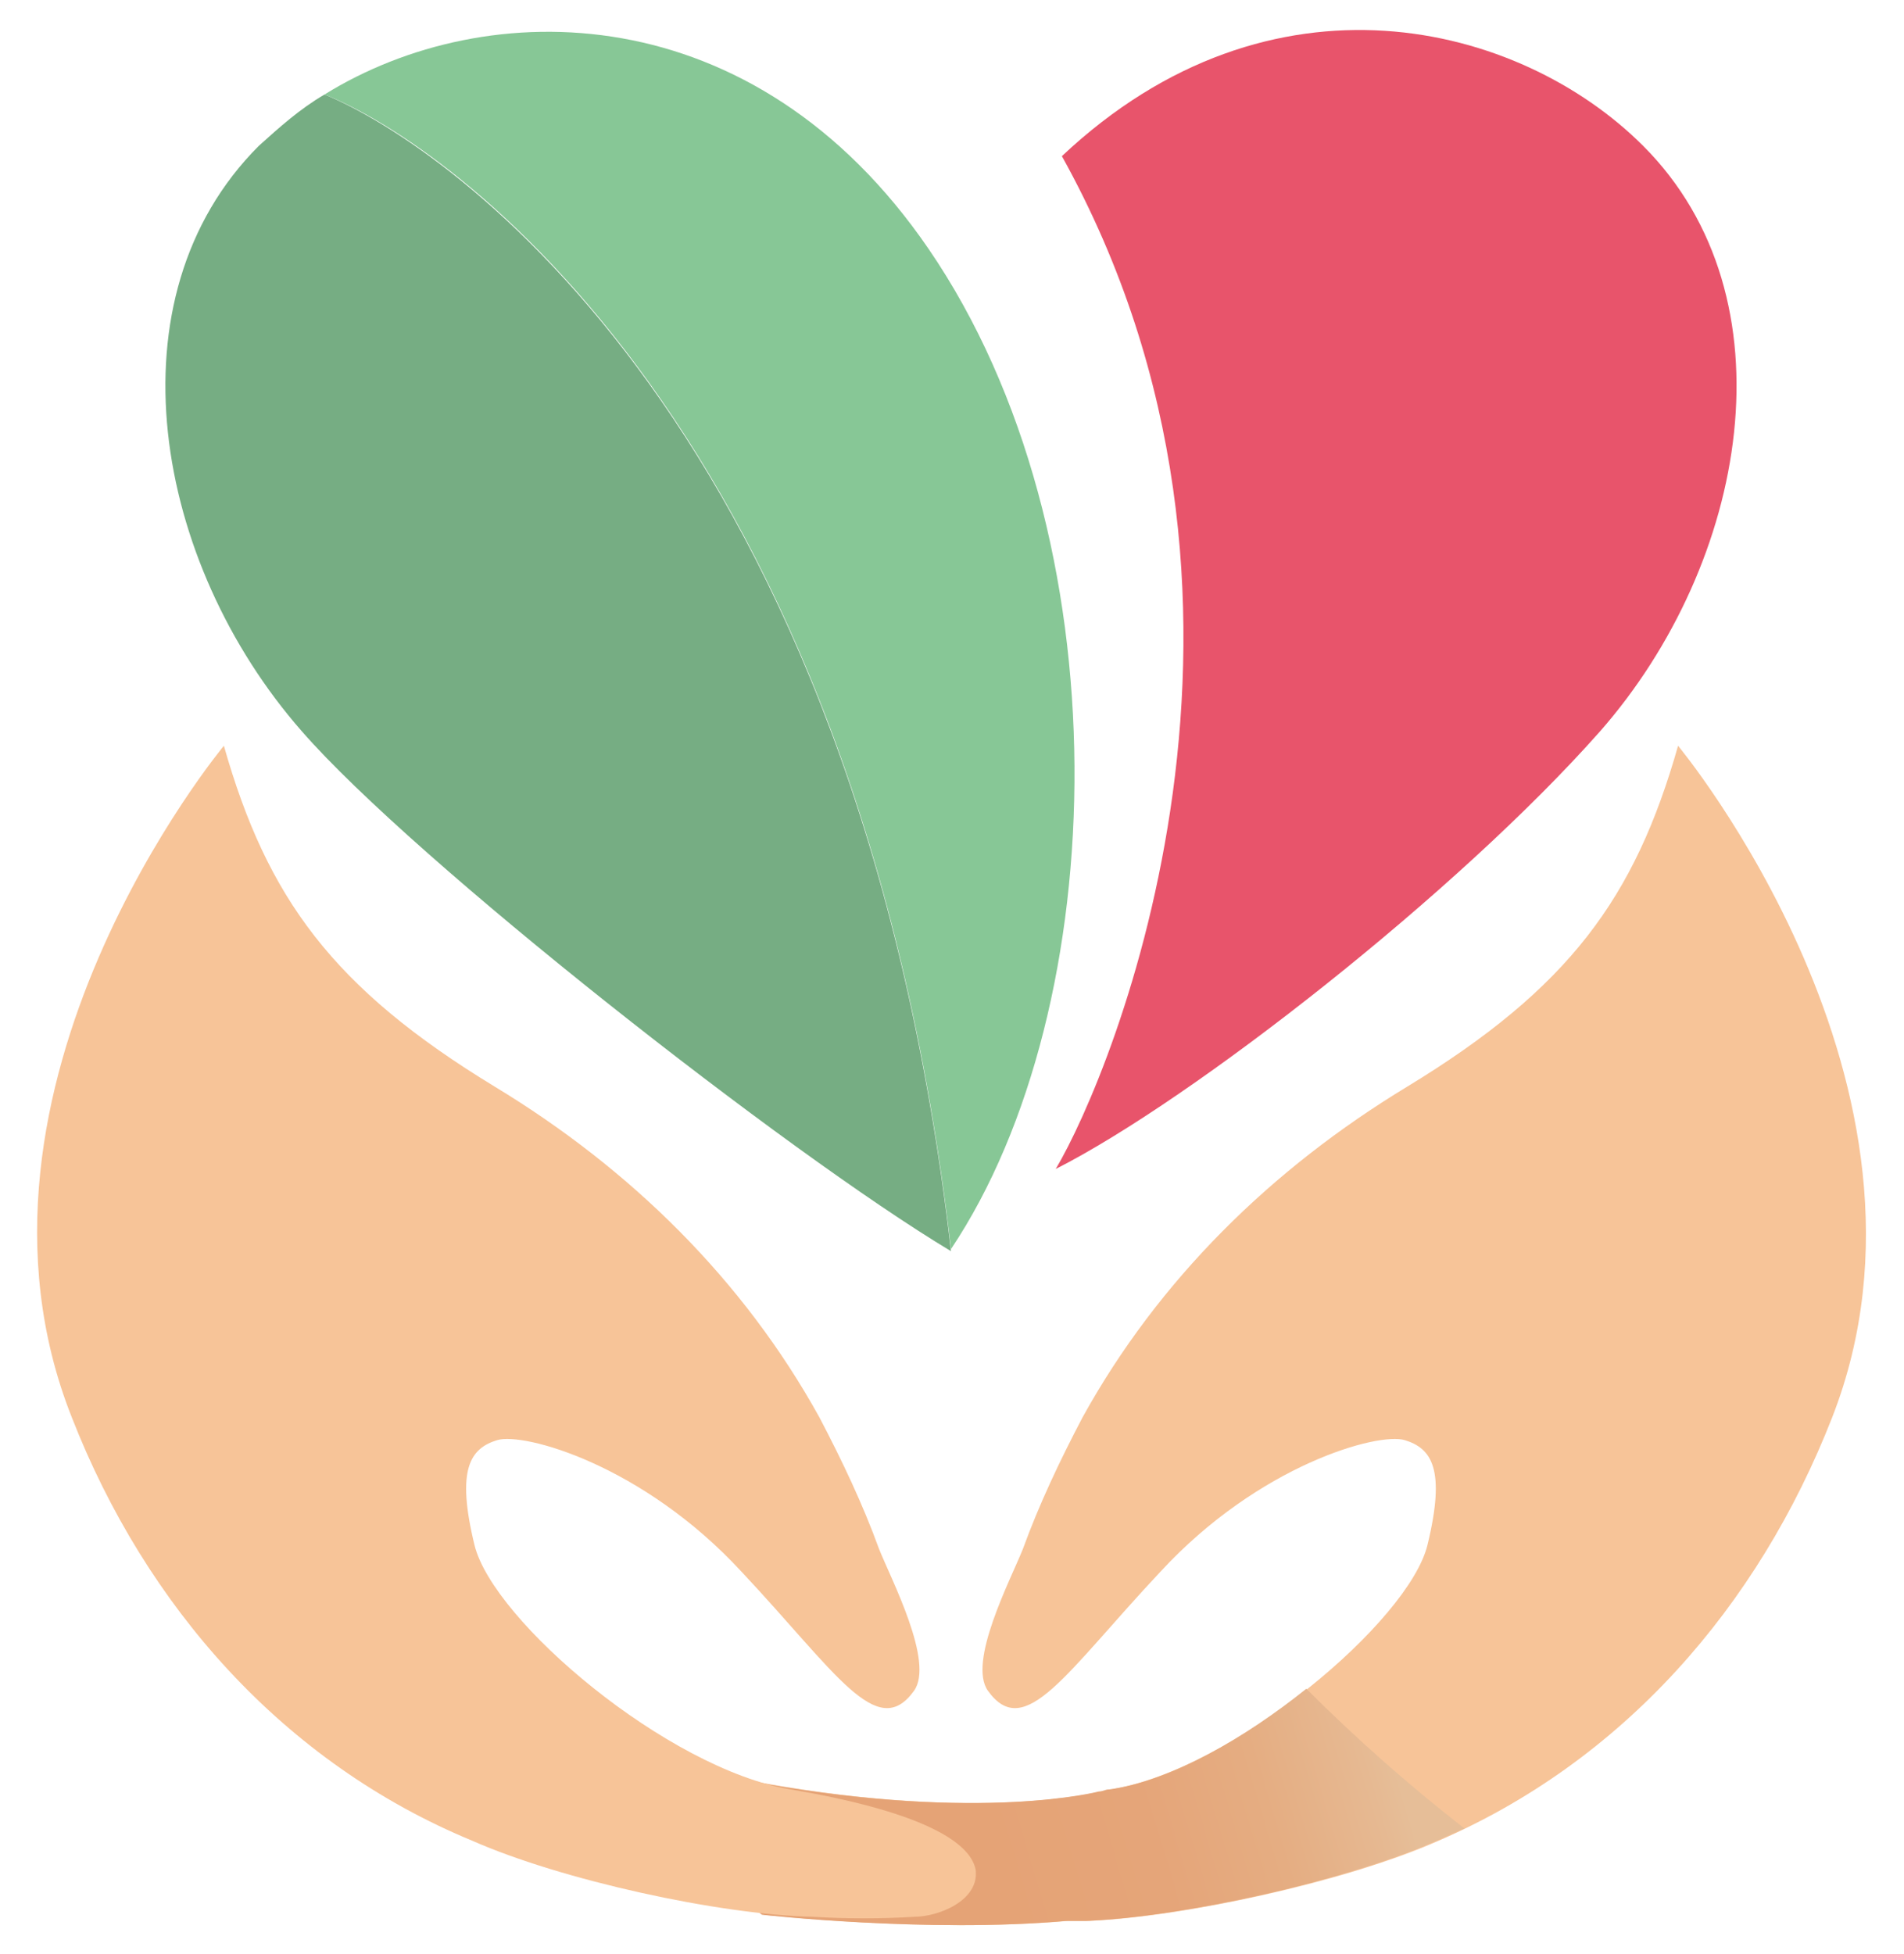
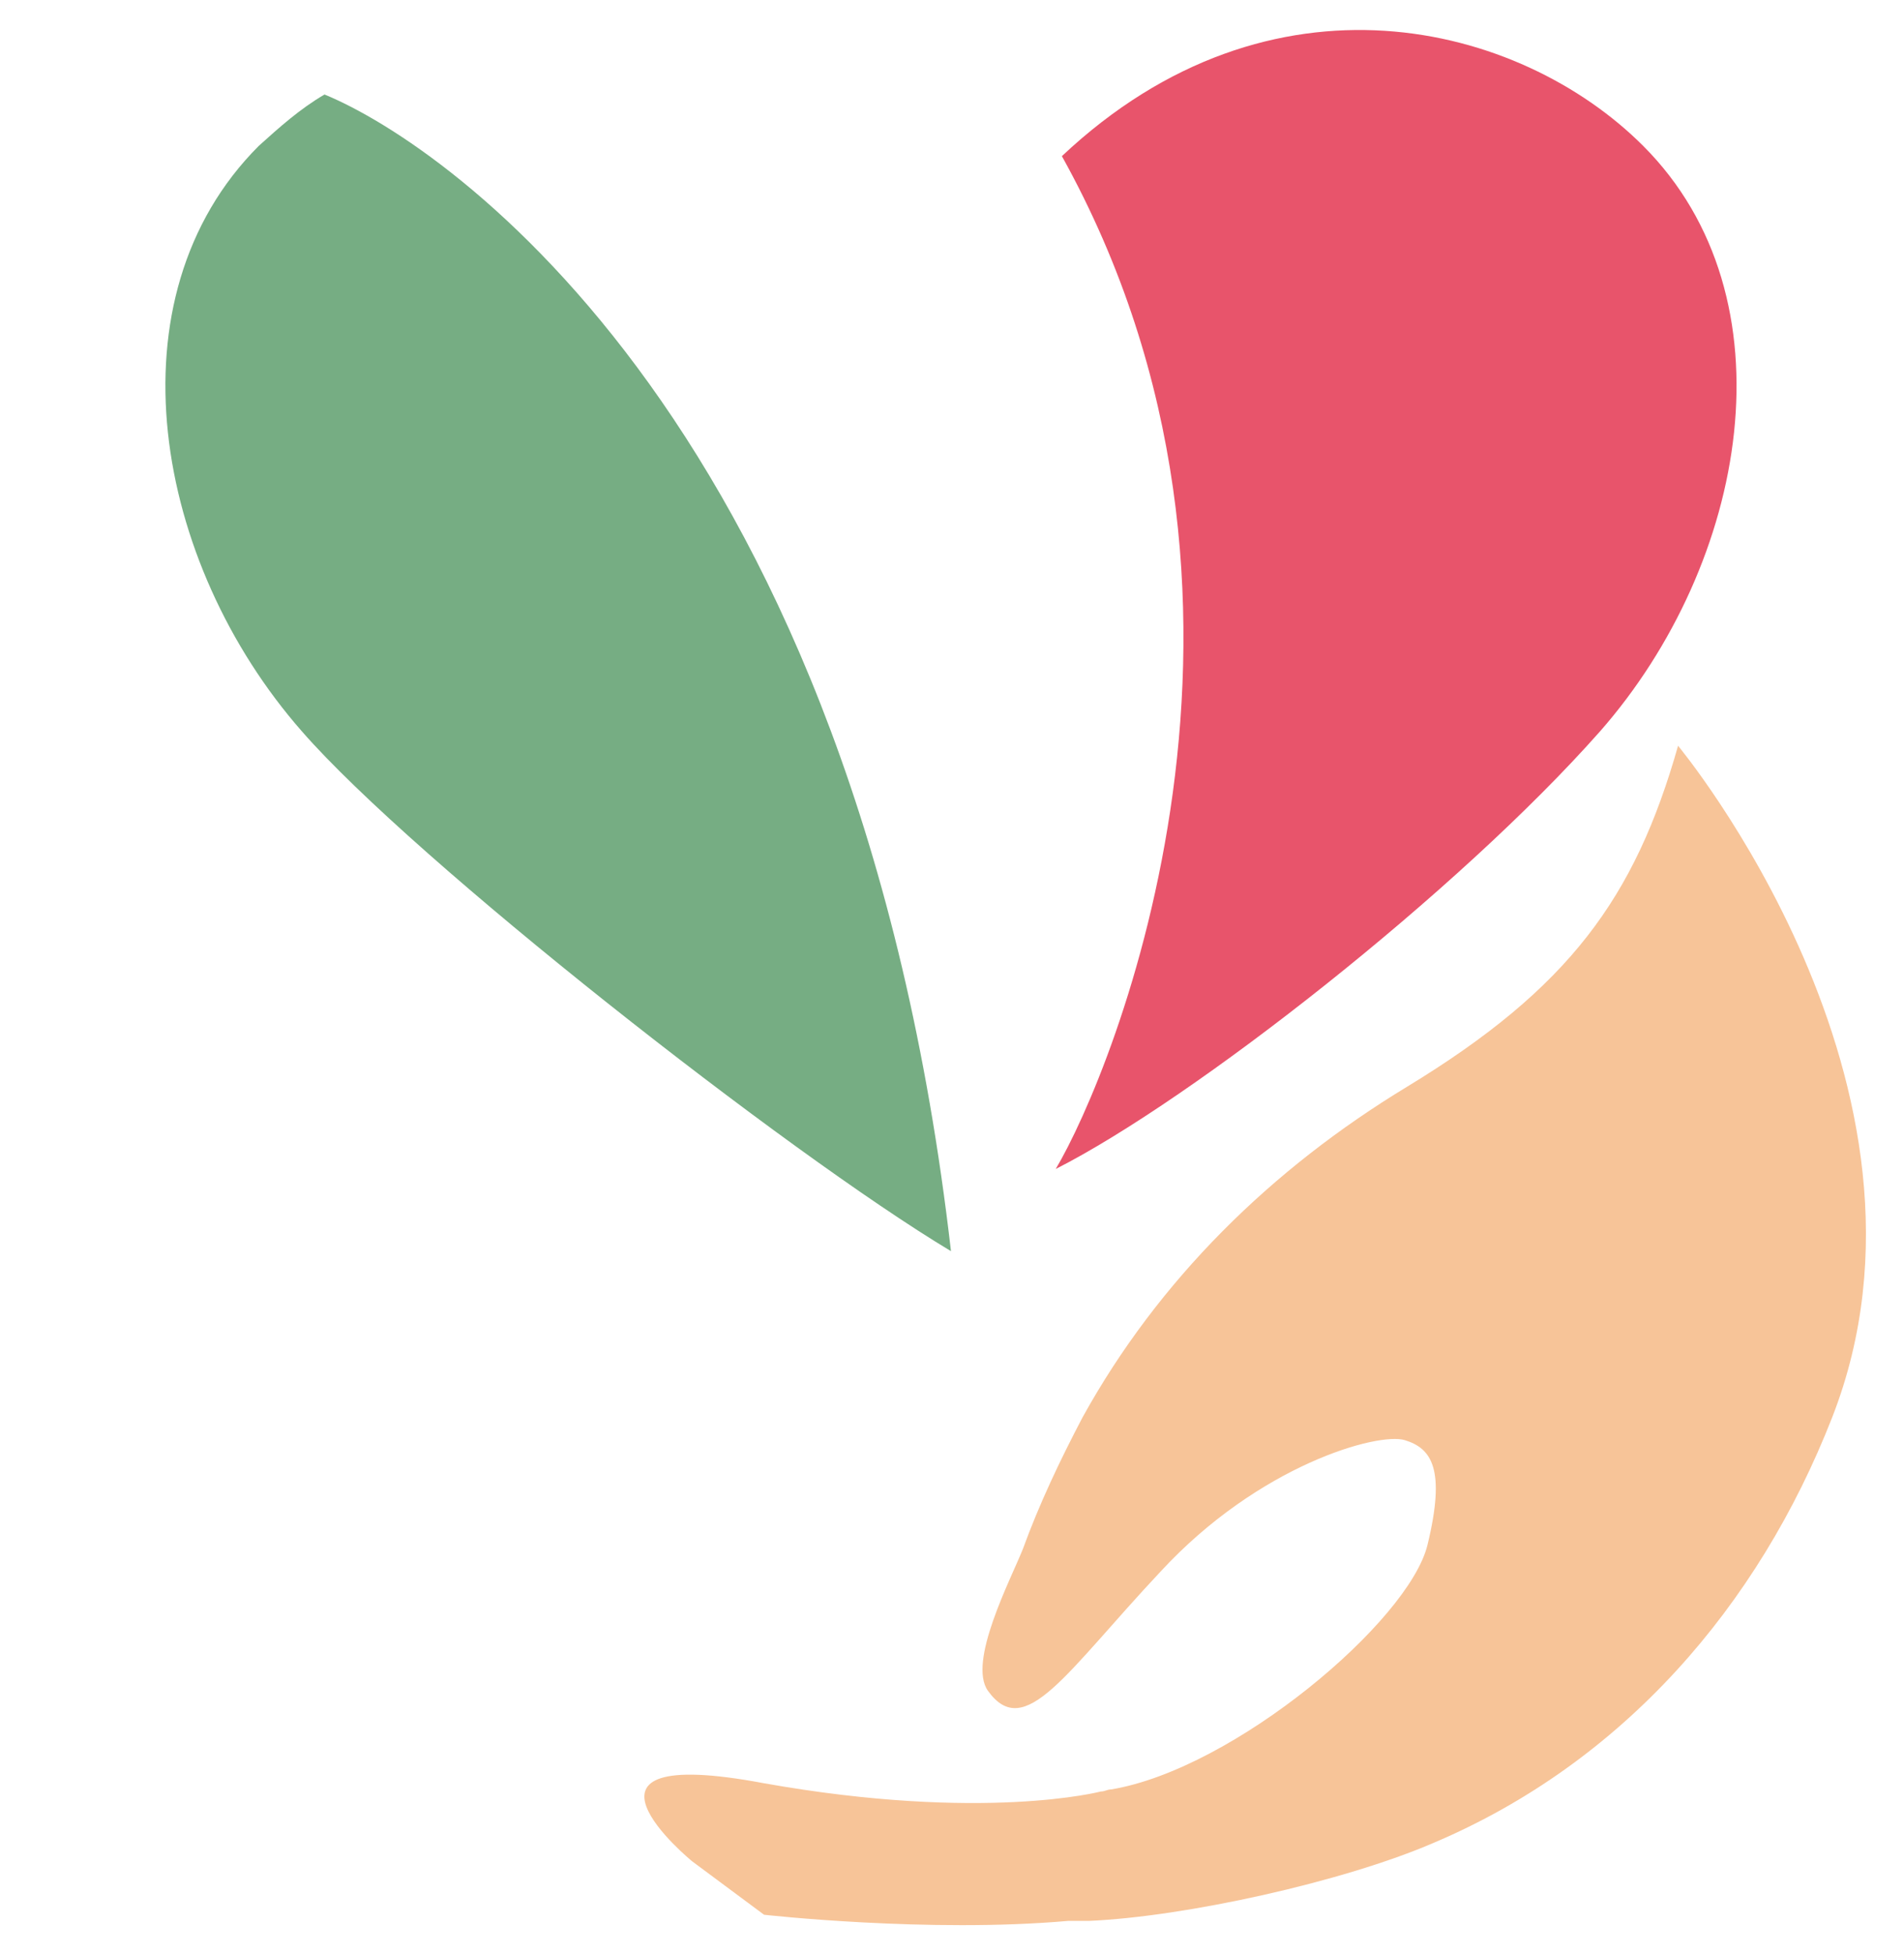
<svg xmlns="http://www.w3.org/2000/svg" version="1.1" id="圖層_1" x="0px" y="0px" width="92.7px" height="95.1px" viewBox="0 0 92.7 95.1" style="enable-background:new 0 0 92.7 95.1;" xml:space="preserve">
  <style type="text/css">
	.st0{fill:#F7C498;}
	.st1{filter:url(#Adobe_OpacityMaskFilter);}
	.st2{filter:url(#Adobe_OpacityMaskFilter_1_);}
	.st3{mask:url(#SVGID_1_);fill:url(#SVGID_2_);}
	.st4{fill:url(#SVGID_3_);}
	.st5{fill:#E8546B;}
	.st6{fill:#76AD83;}
	.st7{fill:#87C796;}
</style>
  <g>
    <g>
      <path class="st0" d="M81.7,36.3c-2.1,7.4-5.3,11.8-13.2,16.6c-6.6,4-12.1,9.4-15.8,16.1c-1.1,2.1-2.1,4.2-2.9,6.4    c-0.6,1.5-2.7,5.5-1.7,6.9c1.8,2.5,3.8-0.9,8.4-5.8c4.8-5.2,10.6-6.8,11.9-6.4c1.3,0.4,2,1.4,1.1,5.1c-0.9,3.7-9.4,10.9-15.4,11.9    c-0.2,0-0.3,0.1-0.5,0.1c0,0,0,0,0,0s-5.7,1.5-16.4-0.4c-10.6-2-3.5,3.8-3.5,3.8l3.5,2.6c0,0,8,0.9,14.8,0.3c0.3,0,0.6,0,1,0    c4.7-0.2,12.4-1.9,16.8-3.8c9.2-3.9,15.8-11.5,19.4-20.7C95.5,52.9,81.7,36.3,81.7,36.3z" />
      <defs>
        <filter id="Adobe_OpacityMaskFilter" filterUnits="userSpaceOnUse" x="31.3" y="82.2" width="40" height="11.4">
          <feFlood style="flood-color:white;flood-opacity:1" result="back" />
          <feBlend in="SourceGraphic" in2="back" mode="normal" />
        </filter>
      </defs>
      <mask maskUnits="userSpaceOnUse" x="31.3" y="82.2" width="40" height="11.4" id="SVGID_1_">
        <g class="st1">
          <defs>
            <filter id="Adobe_OpacityMaskFilter_1_" filterUnits="userSpaceOnUse" x="31.3" y="82.2" width="40" height="11.4">
              <feFlood style="flood-color:white;flood-opacity:1" result="back" />
              <feBlend in="SourceGraphic" in2="back" mode="normal" />
            </filter>
          </defs>
          <mask maskUnits="userSpaceOnUse" x="31.3" y="82.2" width="40" height="11.4" id="SVGID_1_">
            <g class="st2">
					</g>
          </mask>
          <linearGradient id="SVGID_2_" gradientUnits="userSpaceOnUse" x1="67.138" y1="83.326" x2="47.666" y2="89.148">
            <stop offset="0" style="stop-color:#000000" />
            <stop offset="8.031785e-02" style="stop-color:#333333" />
            <stop offset="0.168" style="stop-color:#626262" />
            <stop offset="0.261" style="stop-color:#8C8C8C" />
            <stop offset="0.357" style="stop-color:#B0B0B0" />
            <stop offset="0.459" style="stop-color:#CDCDCD" />
            <stop offset="0.566" style="stop-color:#E3E3E3" />
            <stop offset="0.683" style="stop-color:#F3F3F3" />
            <stop offset="0.816" style="stop-color:#FCFCFC" />
            <stop offset="1" style="stop-color:#FFFFFF" />
          </linearGradient>
-           <path class="st3" d="M63.6,82.2c-3,2.4-6.6,4.5-9.6,4.9c-0.2,0-0.3,0.1-0.5,0.1c0,0,0,0,0,0s-5.7,1.5-16.4-0.4      c-10.6-2-3.5,3.8-3.5,3.8l3.5,2.6c0,0,8,0.9,14.8,0.3c0.3,0,0.6,0,1,0c4.7-0.2,12.4-1.9,16.8-3.8c0.5-0.2,1.1-0.5,1.6-0.7      C68.6,86.9,66,84.6,63.6,82.2z" />
        </g>
      </mask>
      <linearGradient id="SVGID_3_" gradientUnits="userSpaceOnUse" x1="67.138" y1="83.326" x2="47.666" y2="89.148">
        <stop offset="0" style="stop-color:#E6BE98" />
        <stop offset="7.160068e-02" style="stop-color:#E6B992" />
        <stop offset="0.321" style="stop-color:#E5AD82" />
        <stop offset="0.606" style="stop-color:#E5A579" />
        <stop offset="1" style="stop-color:#E5A376" />
      </linearGradient>
-       <path class="st4" d="M63.6,82.2c-3,2.4-6.6,4.5-9.6,4.9c-0.2,0-0.3,0.1-0.5,0.1c0,0,0,0,0,0s-5.7,1.5-16.4-0.4    c-10.6-2-3.5,3.8-3.5,3.8l3.5,2.6c0,0,8,0.9,14.8,0.3c0.3,0,0.6,0,1,0c4.7-0.2,12.4-1.9,16.8-3.8c0.5-0.2,1.1-0.5,1.6-0.7    C68.6,86.9,66,84.6,63.6,82.2z" />
-       <path class="st0" d="M10.9,36.3c2.1,7.4,5.3,11.8,13.2,16.6c6.6,4,12.1,9.4,15.8,16.1c1.1,2.1,2.1,4.2,2.9,6.4    c0.6,1.5,2.7,5.5,1.7,6.9c-1.8,2.5-3.8-0.9-8.4-5.8c-4.8-5.2-10.6-6.8-11.9-6.4c-1.3,0.4-2,1.4-1.1,5.1    c0.9,3.7,9.4,10.9,15.4,11.9c5.9,1,8.7,2.4,9,3.9c0.2,1.5-1.8,2.3-3,2.3c-1.6,0.1-3.3,0.1-4.9,0C35,93.2,27.3,91.5,23,89.6    C13.8,85.8,7.1,78.2,3.5,69C-2.9,52.9,10.9,36.3,10.9,36.3z" />
    </g>
    <path class="st5" d="M80,7.1c-6-6-18.1-9.1-28.3,0.5c12,21.6,2.5,44.6-0.3,49.3c6.7-3.4,19.6-13.5,26.5-21.3   C85.1,27.4,87.4,14.5,80,7.1z" />
    <path class="st6" d="M15.8,4.6c-1.2,0.7-2.2,1.6-3.2,2.5c-7.4,7.4-5.1,20.3,2.1,28.5c5.5,6.3,23.6,20.5,31.6,25.3   C41.7,20.9,21.9,7.1,15.8,4.6z" />
-     <path class="st7" d="M45.2,12.1C36.7-0.3,23.7-0.3,15.8,4.6c6.1,2.4,25.9,16.3,30.5,56.2C54.2,49,54.8,26.1,45.2,12.1z" />
  </g>
</svg>